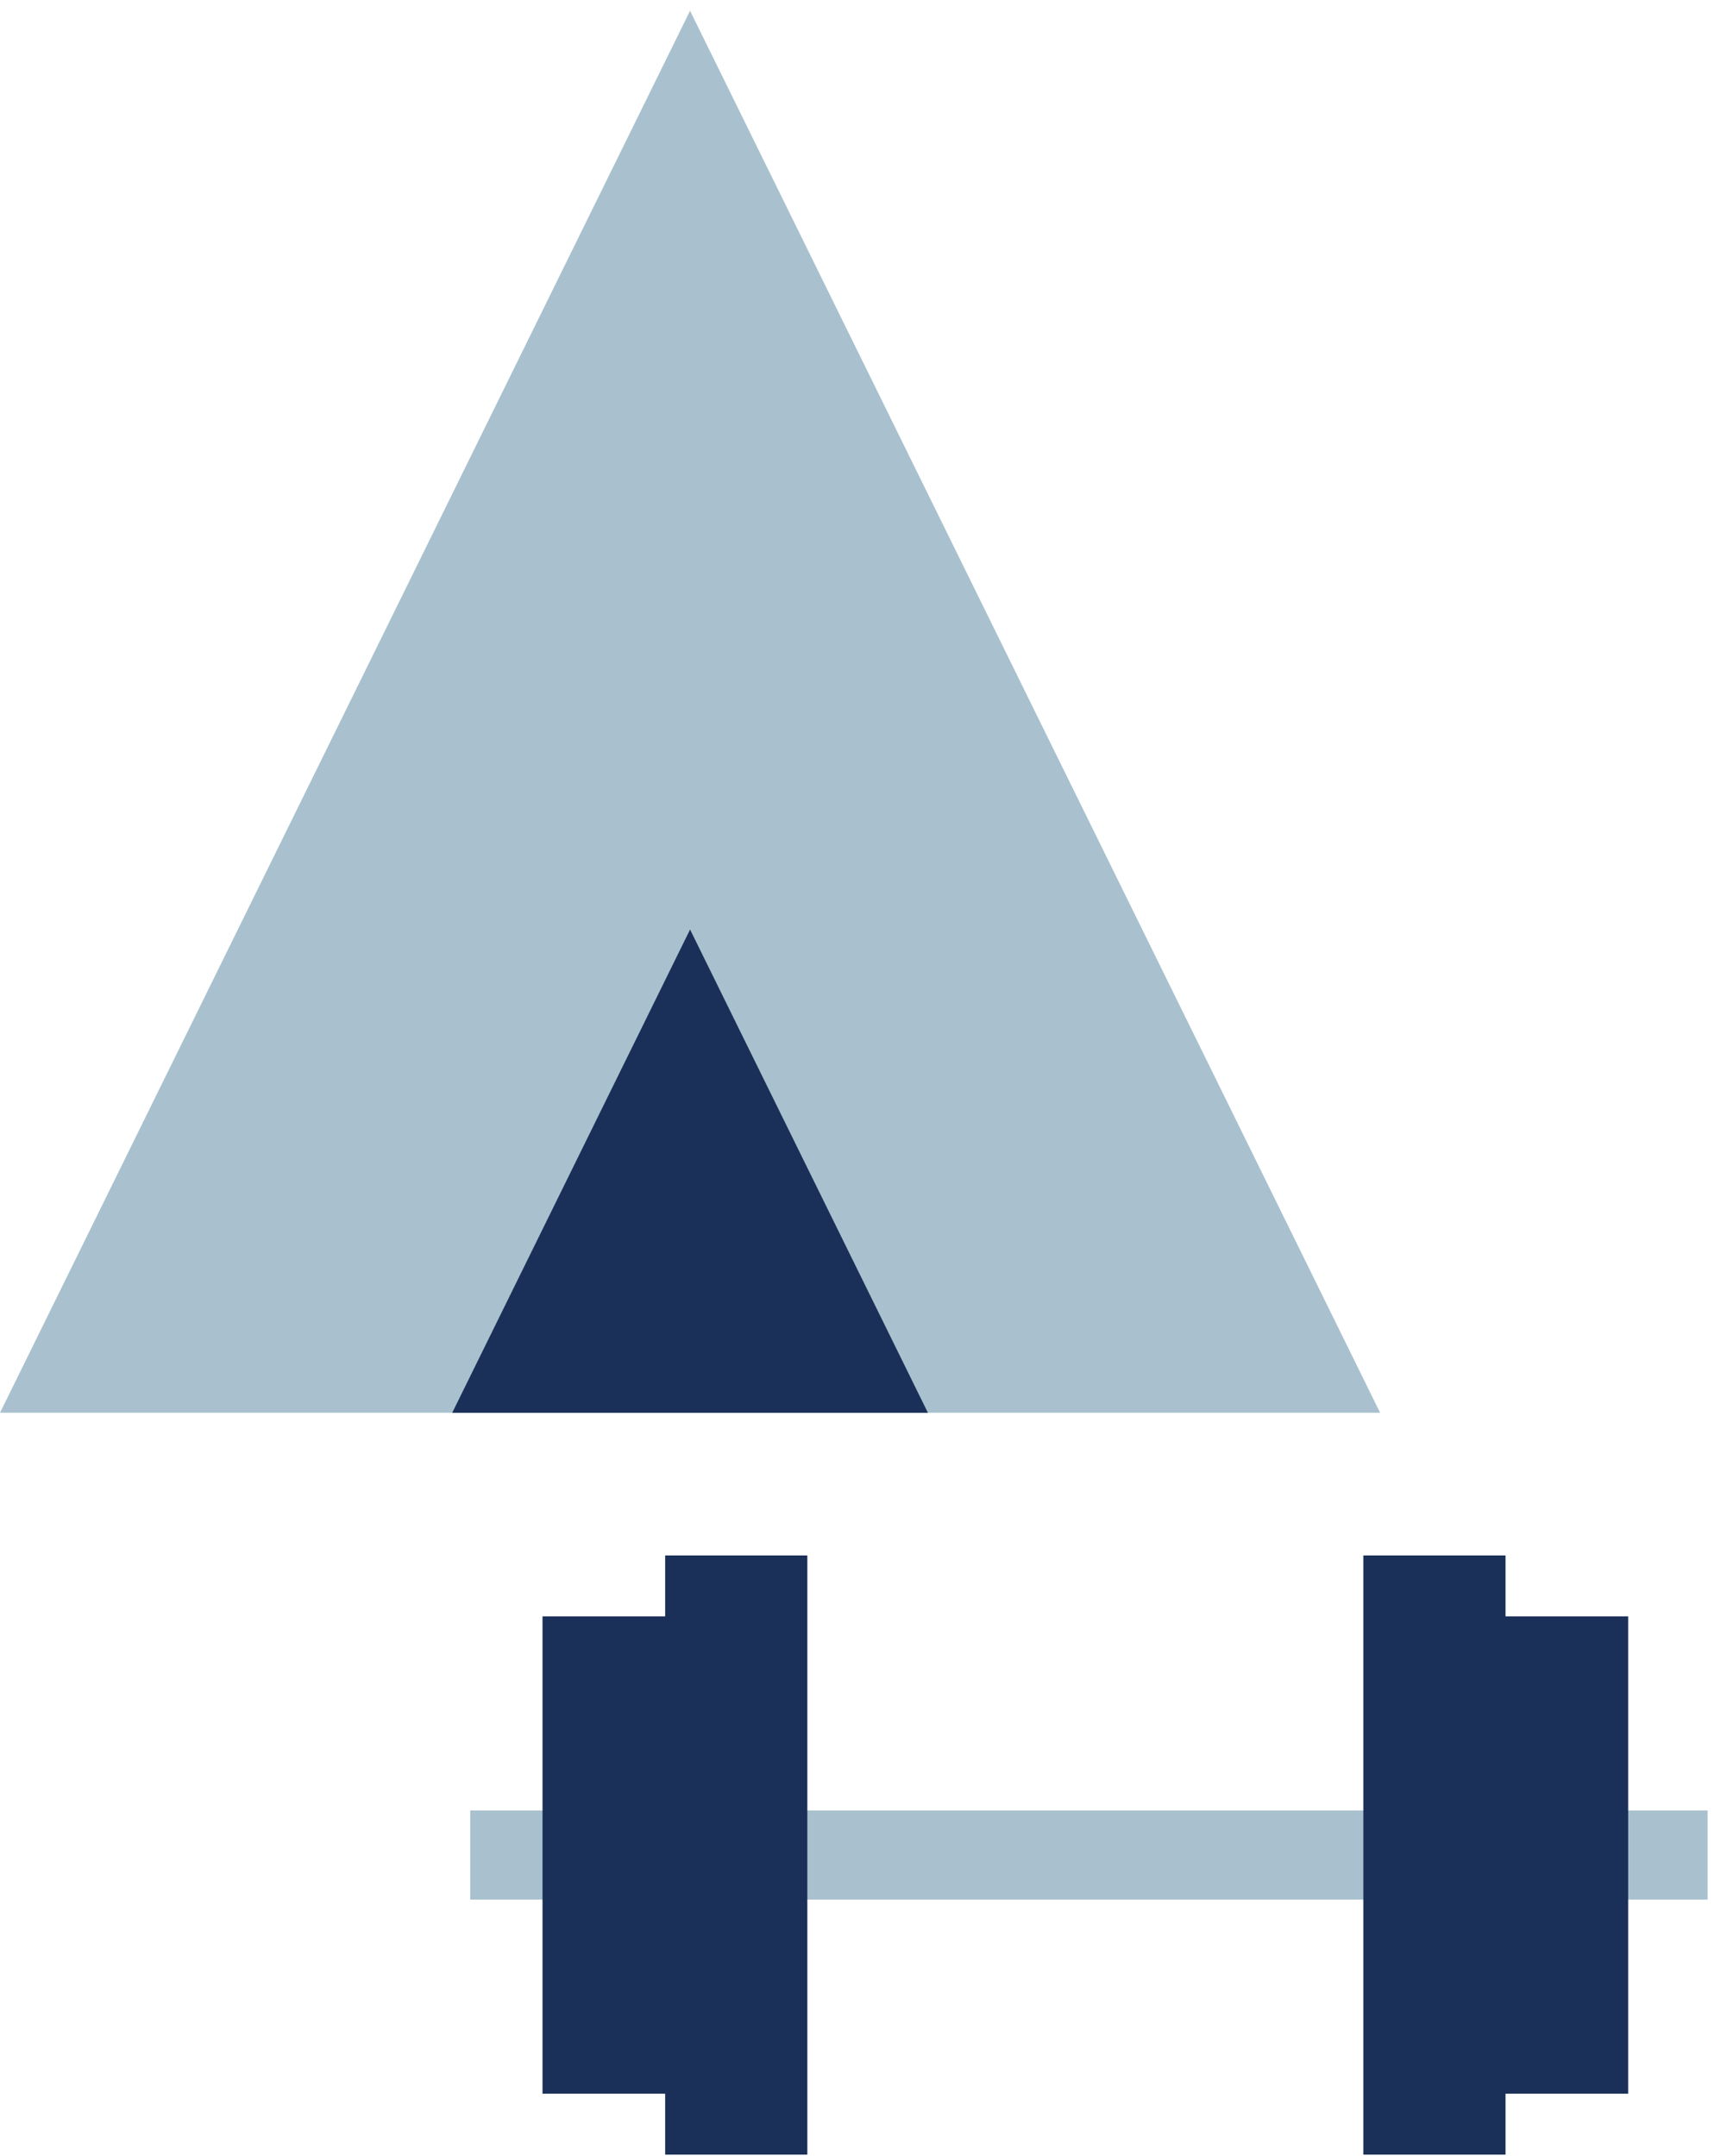
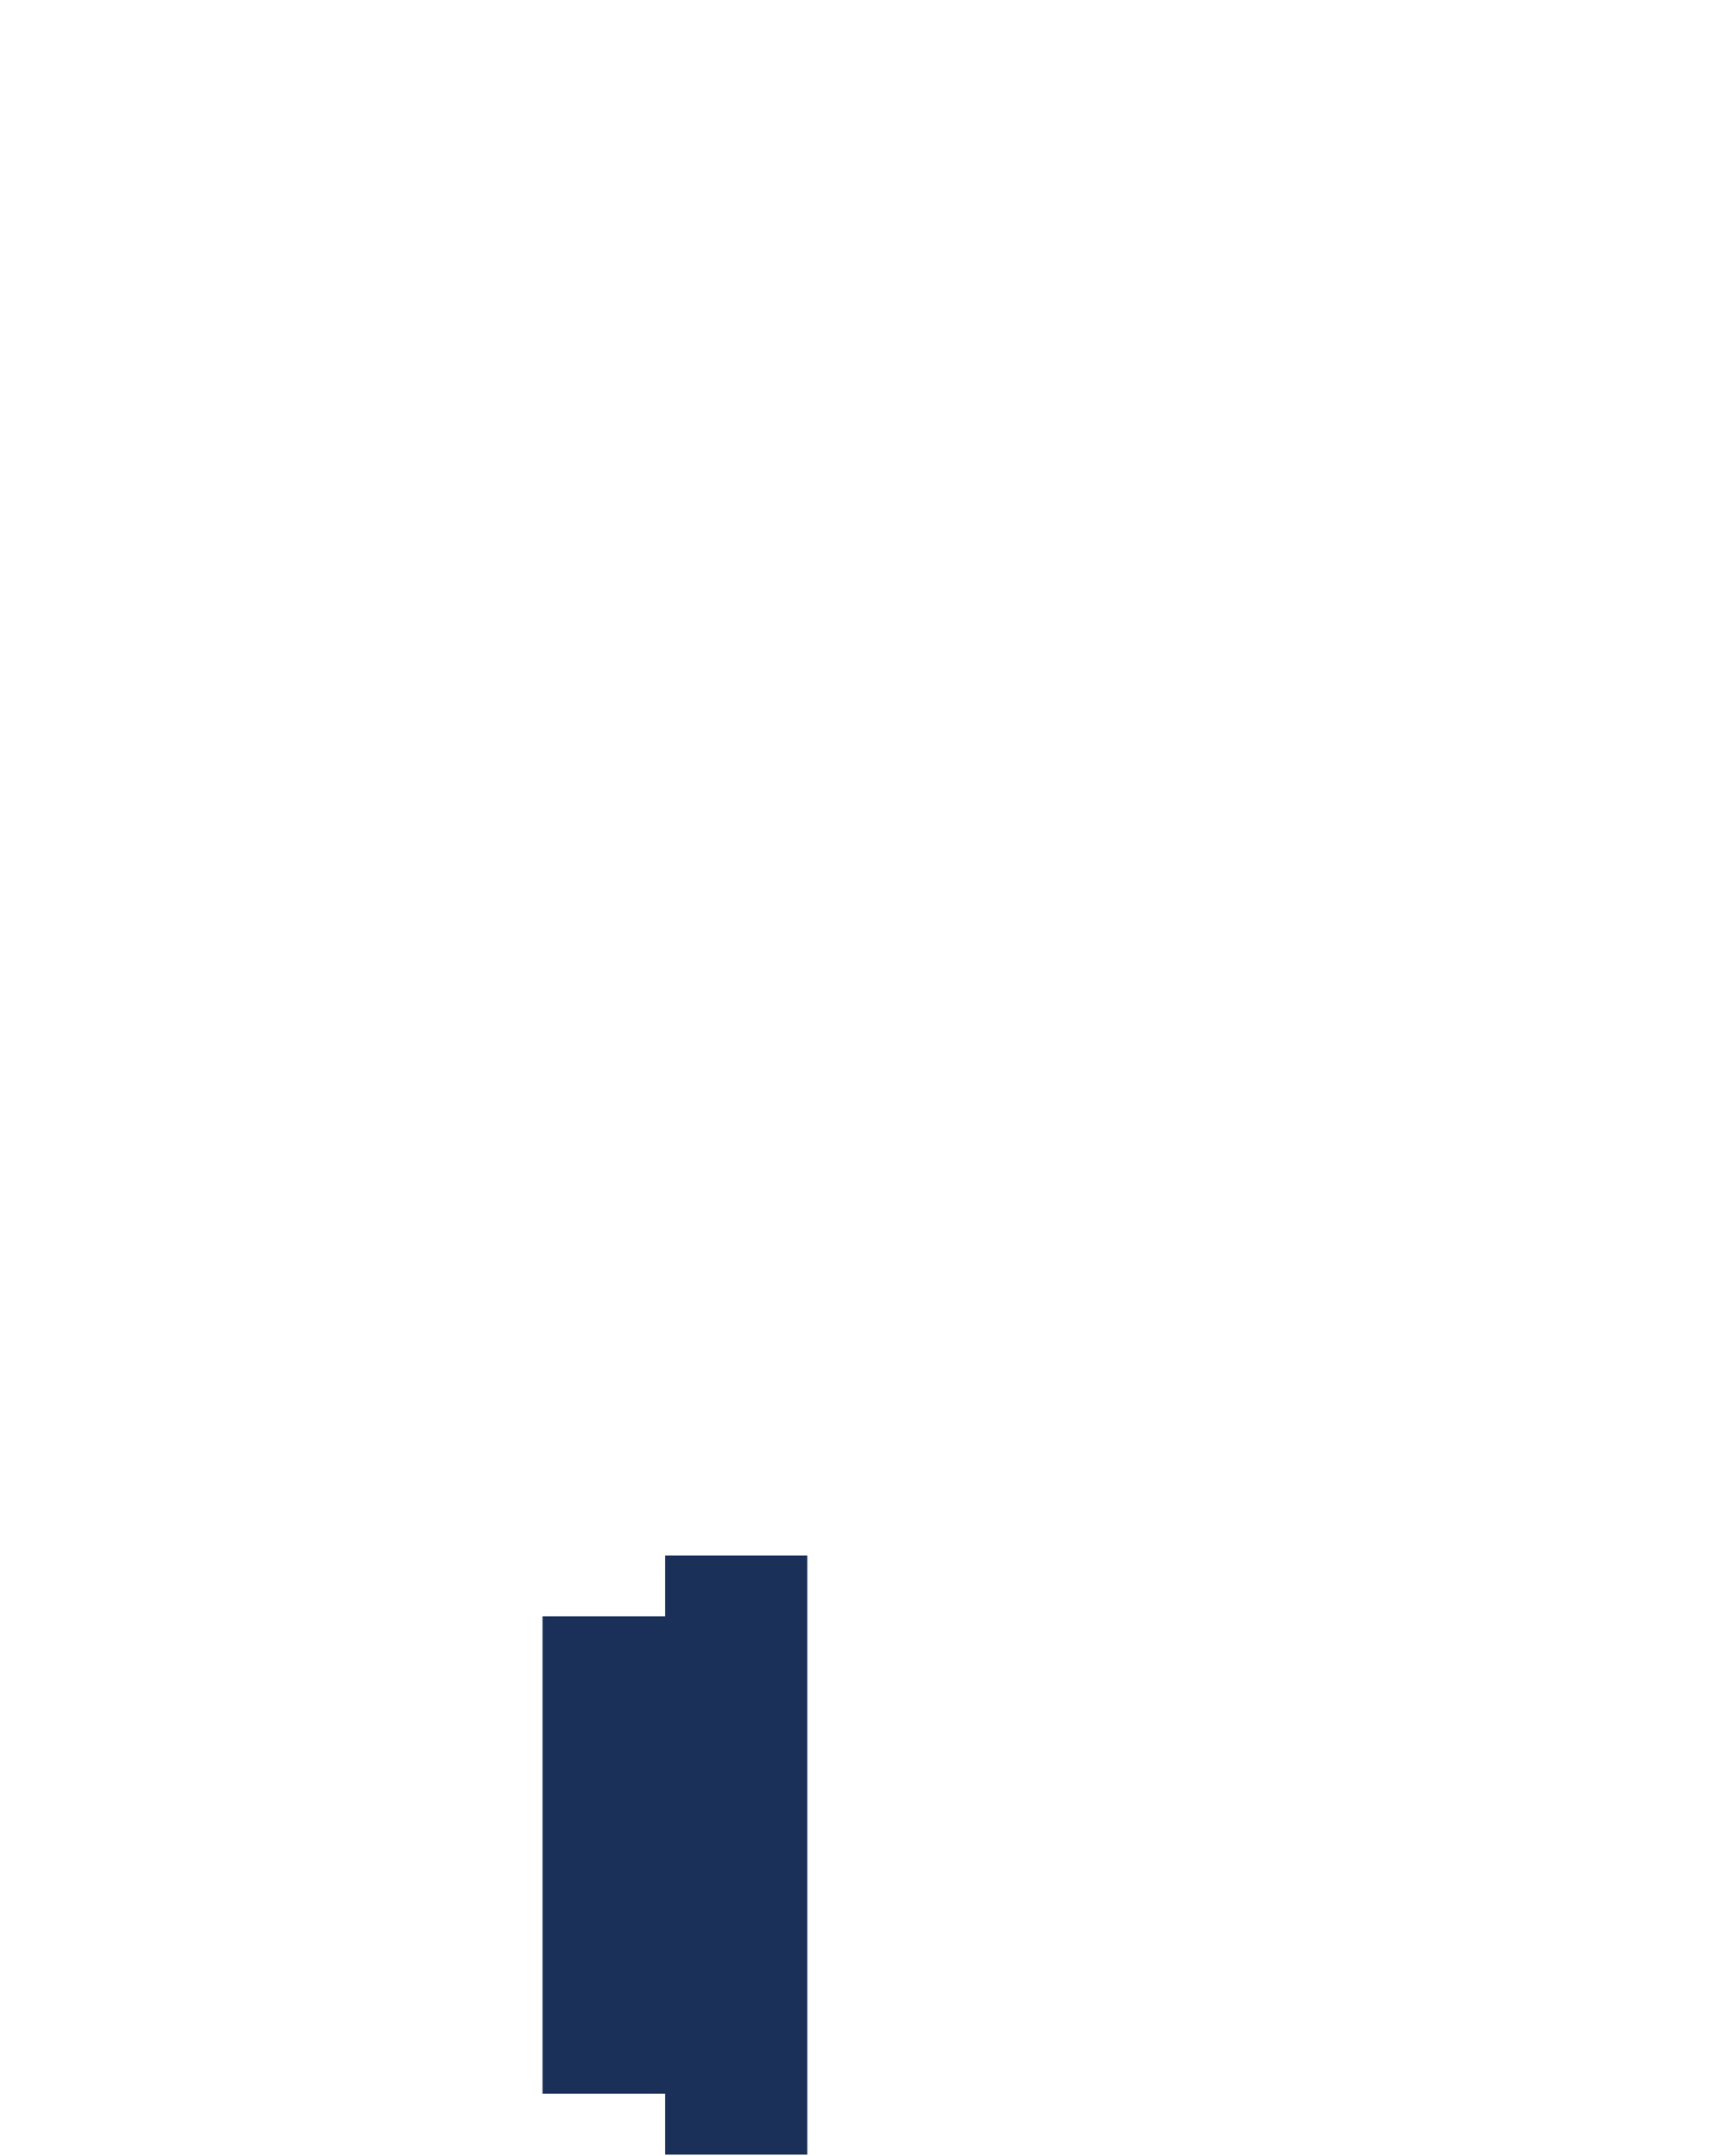
<svg xmlns="http://www.w3.org/2000/svg" viewBox="0 0 159 200" fill="none">
-   <path fill-rule="evenodd" clip-rule="evenodd" d="M64.014 0.999L0 131.069H128.028L64.014 0.999Z" fill="#A9C1CE" />
-   <path fill-rule="evenodd" clip-rule="evenodd" d="M64.015 86.236L41.95 131.07H86.079L64.015 86.236Z" fill="#1B3059" />
-   <path fill-rule="evenodd" clip-rule="evenodd" d="M43.622 176.232H158.406V167.968H43.622V176.232Z" fill="#A9C1CE" />
  <path fill-rule="evenodd" clip-rule="evenodd" d="M50.326 194.243H61.798V149.957H50.326V194.243Z" fill="#1B3059" />
  <path fill-rule="evenodd" clip-rule="evenodd" d="M61.704 199.894H74.893V144.307H61.704V199.894Z" fill="#1B3059" />
-   <path fill-rule="evenodd" clip-rule="evenodd" d="M139.565 194.243H151.037V149.957H139.565V194.243Z" fill="#1B3059" />
-   <path fill-rule="evenodd" clip-rule="evenodd" d="M126.47 199.894H139.659V144.307H126.47V199.894Z" fill="#1B3059" />
</svg>